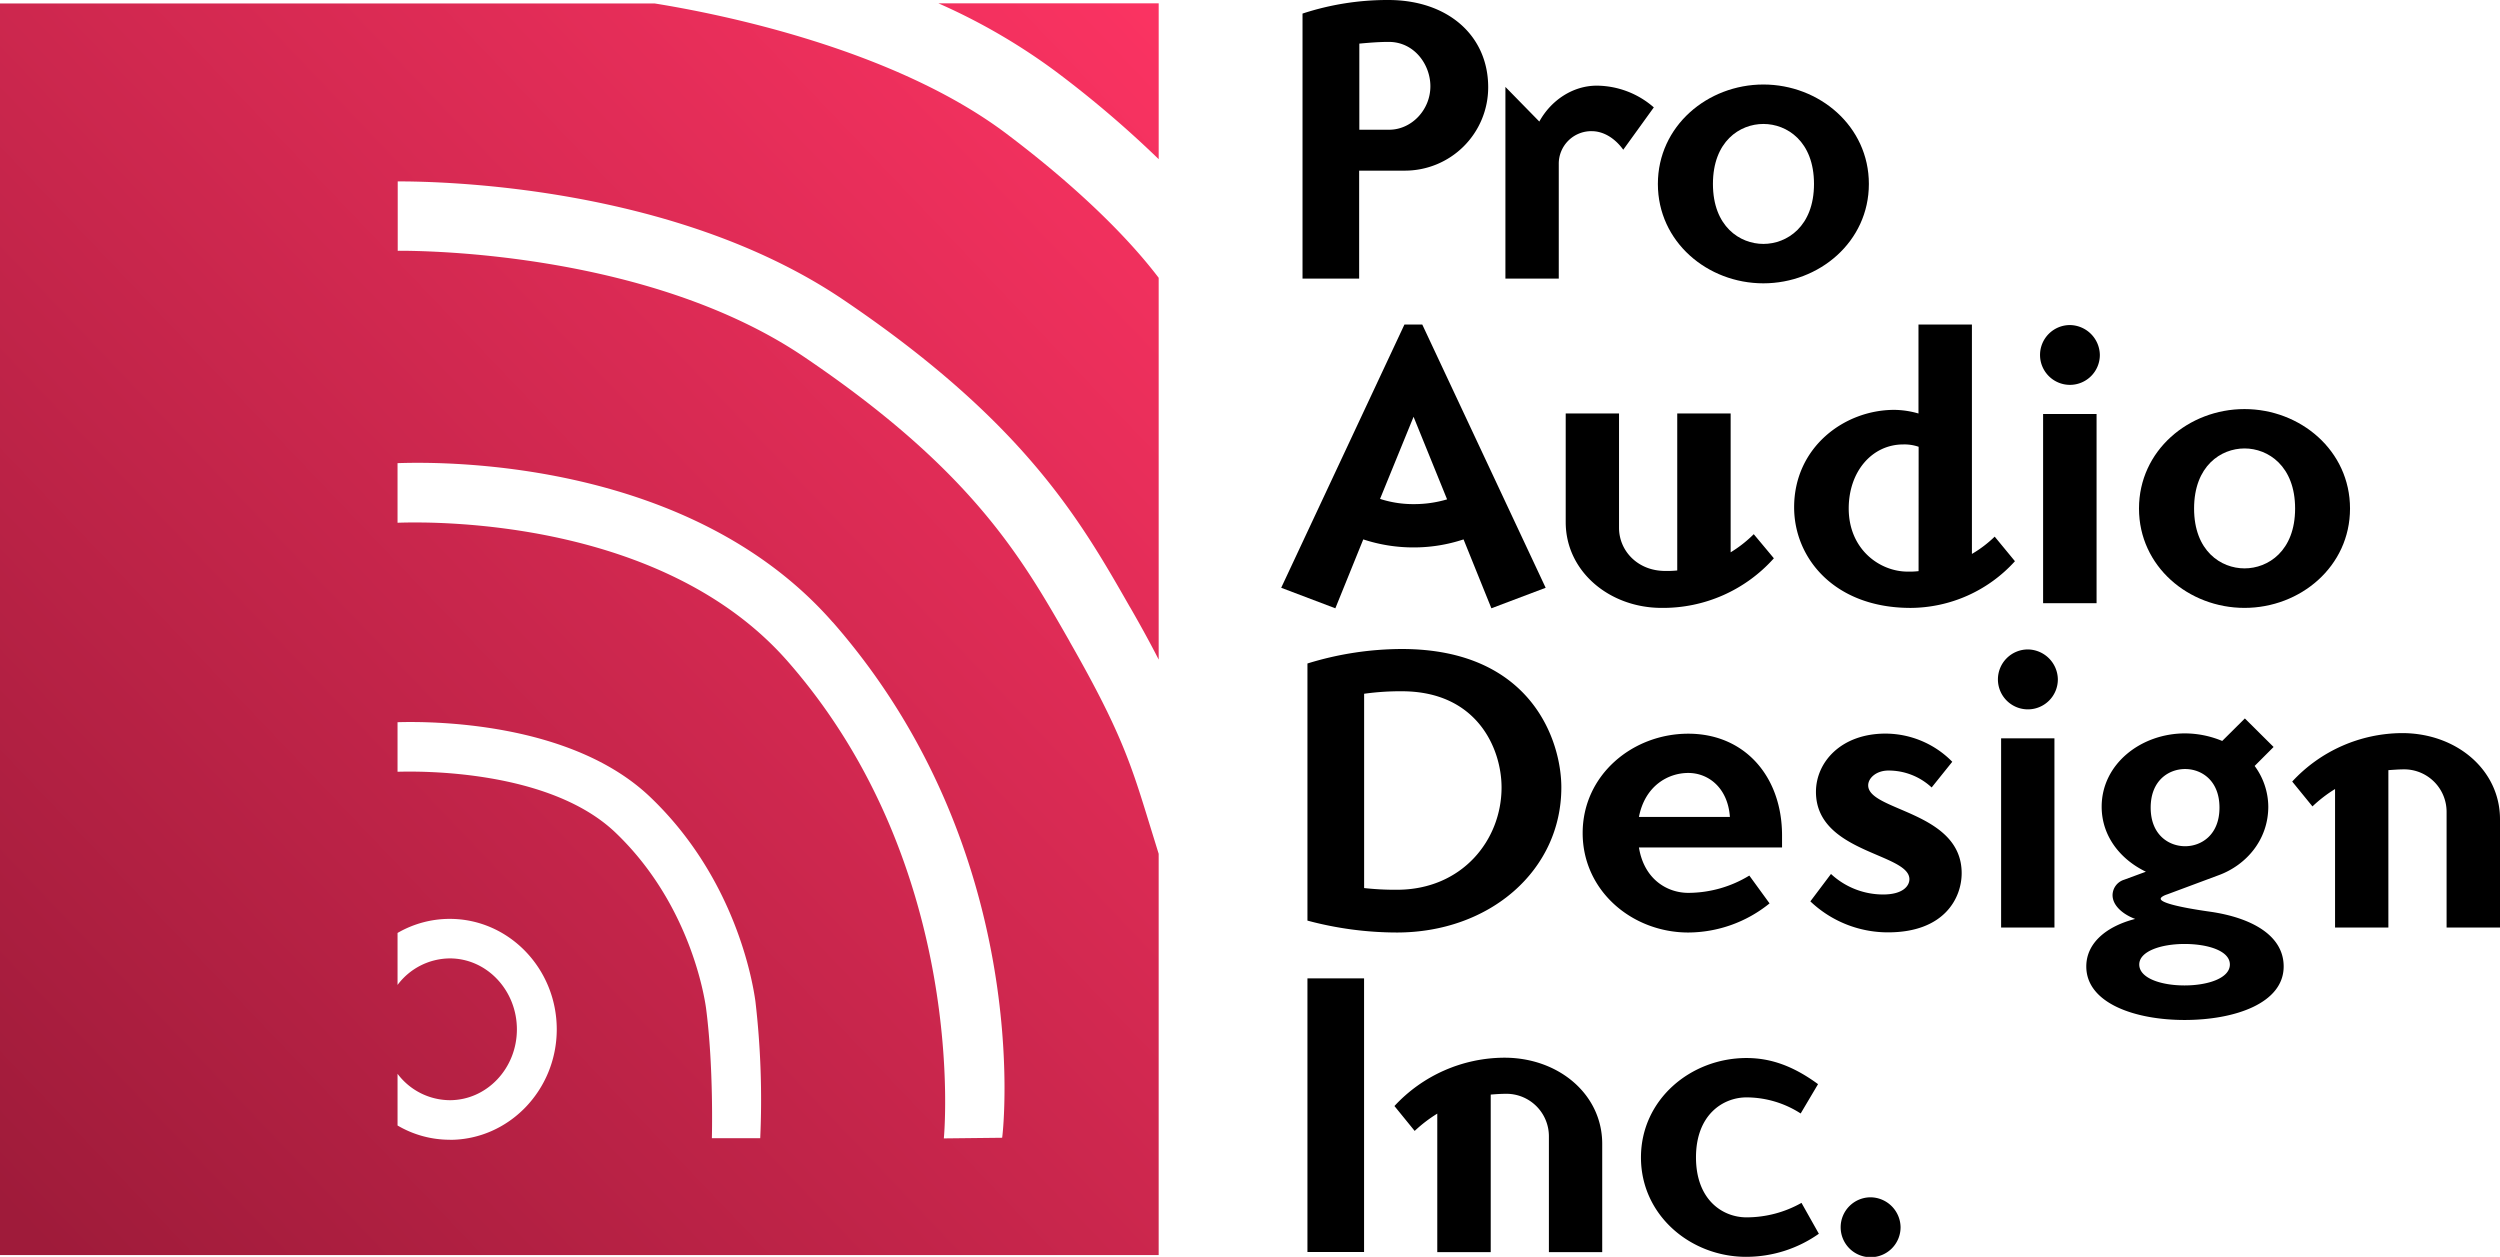
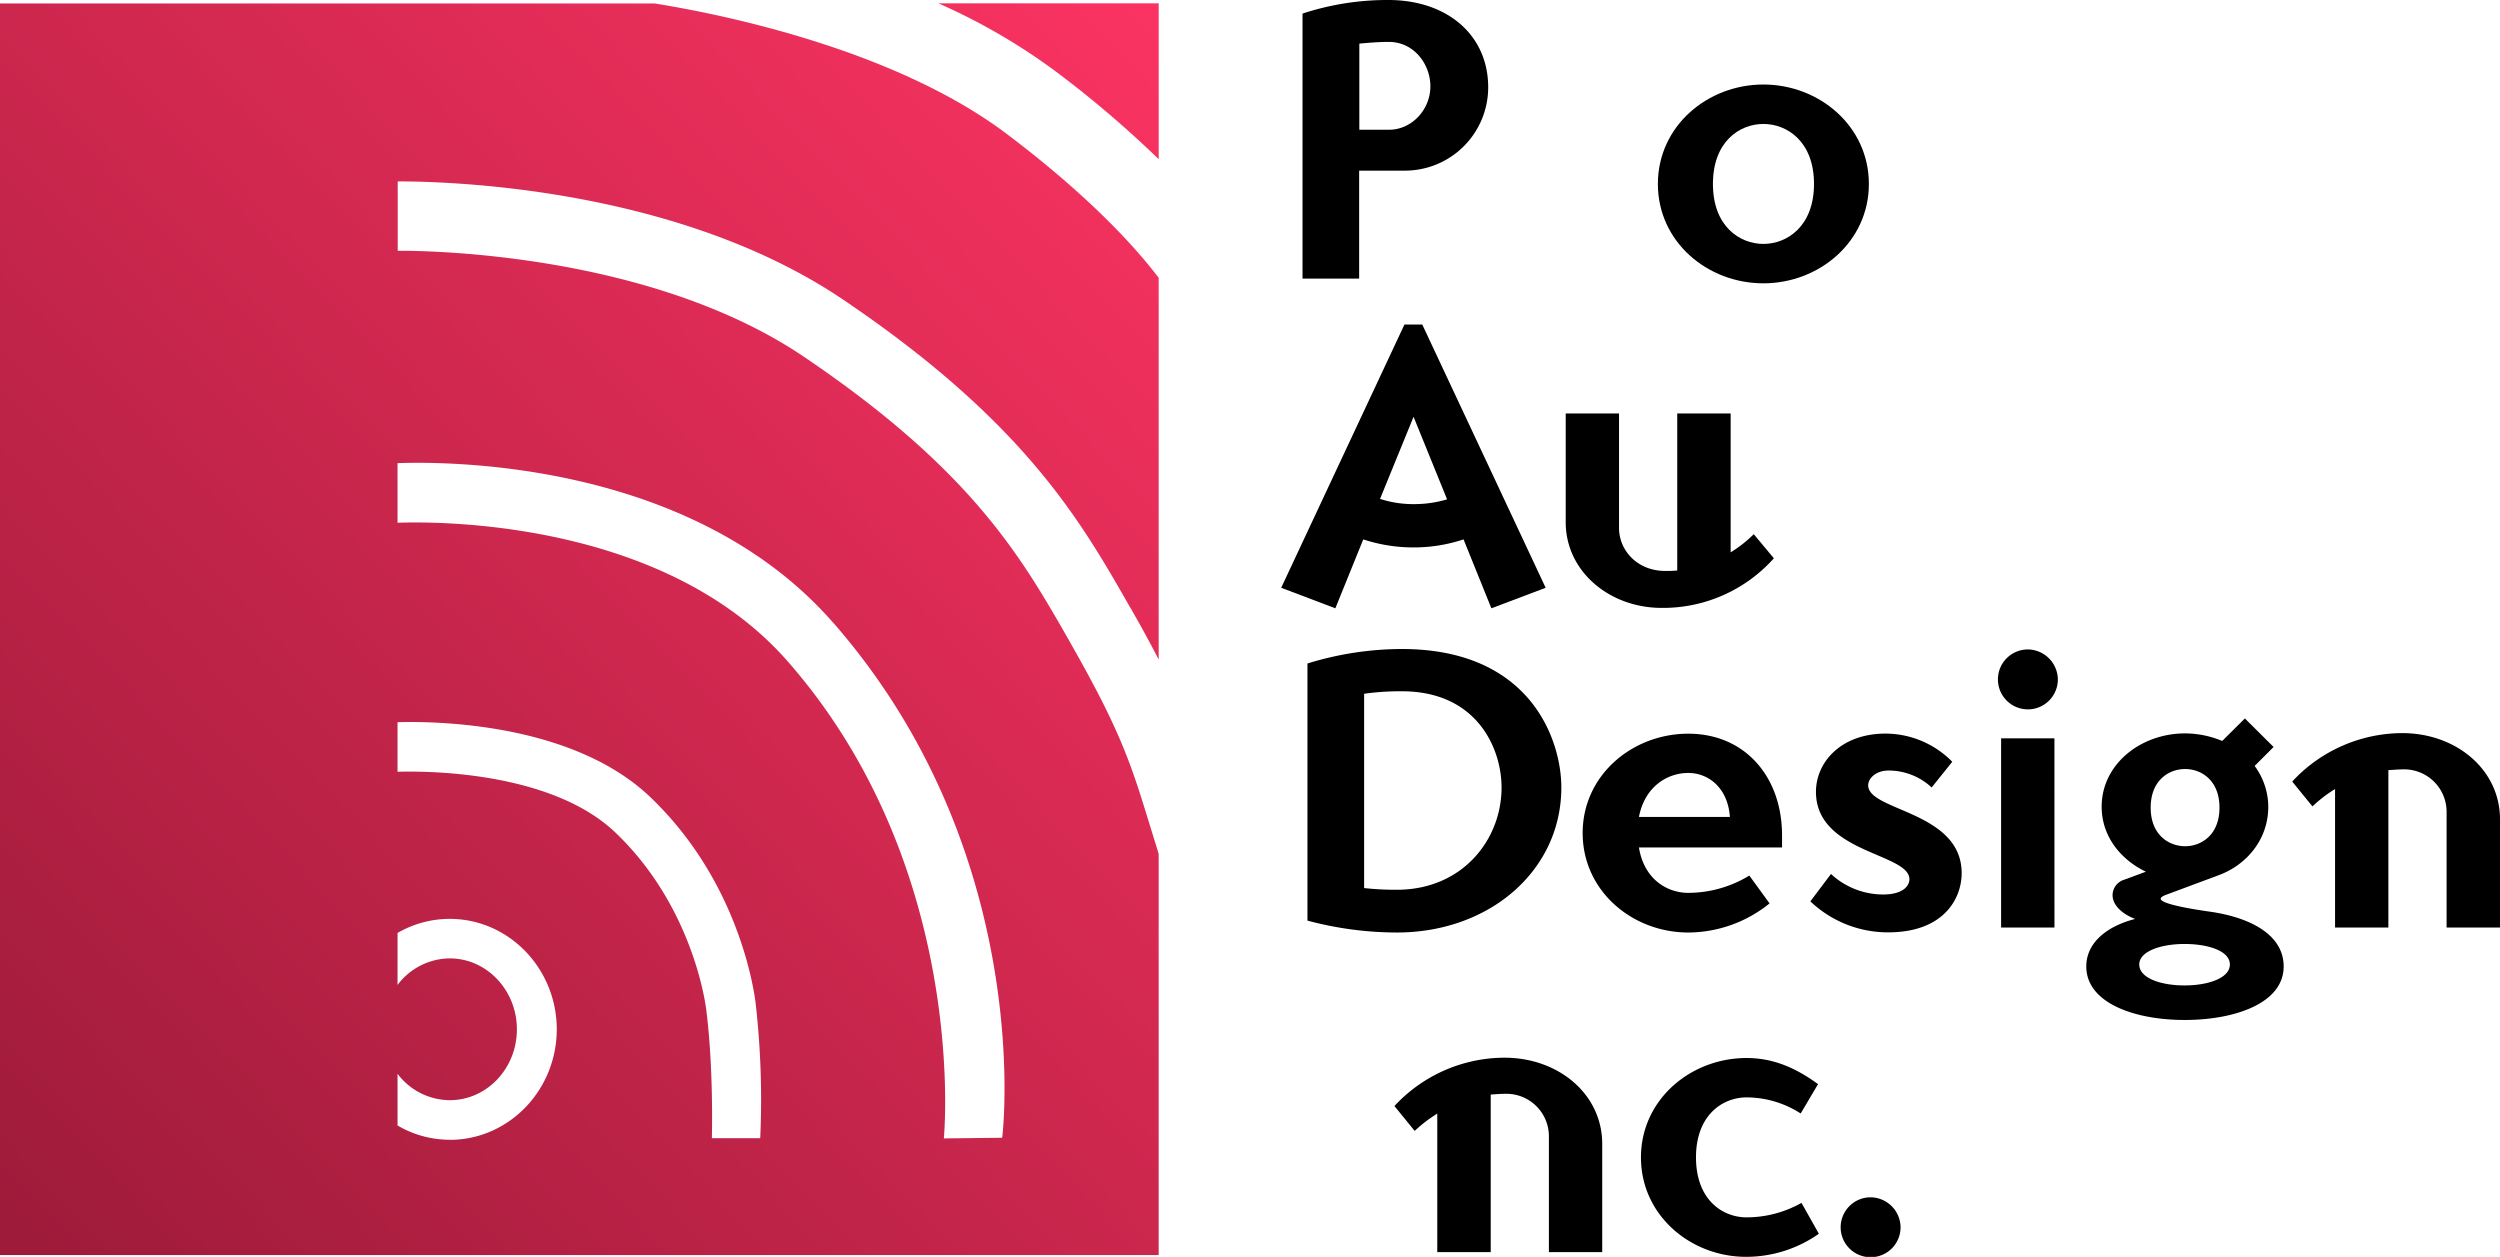
<svg xmlns="http://www.w3.org/2000/svg" width="647.713" height="325.643" viewBox="0 0 647.713 325.643">
  <defs>
    <linearGradient id="a" x1="0.044" y1="1" x2="1" gradientUnits="objectBoundingBox">
      <stop offset="0" stop-color="#9f1b3a" />
      <stop offset="1" stop-color="#fb3362" />
    </linearGradient>
  </defs>
  <path d="M260.833,34.969c-29.371-22.162-74.656-31.15-91.219-33.8H0V325.443H300.195V221.479l-2.328-7.537c-4.77-15.537-7.411-24.107-20.646-47.287l-.214-.41c-12.4-21.668-25.188-44.111-68.694-73.521-39.492-26.7-96.874-27.526-105.27-27.48V47.269c10.564,0,71.351.866,115.43,30.648,46.933,31.727,61.42,57.118,74.19,79.485l.252.41c2.878,5.014,5.251,9.368,7.282,13.349V72.25C294.165,64.3,282.3,51.174,260.833,34.969Zm-144.3,260.593A26.594,26.594,0,0,1,103,291.87V278.475a17.047,17.047,0,0,0,13.533,6.838c9.61,0,17.387-8.236,17.387-18.348s-7.778-18.386-17.387-18.386A17.062,17.062,0,0,0,103,255.455v-13.47a26.931,26.931,0,0,1,13.533-3.647c15.265,0,27.714,12.84,27.714,28.62s-12.449,28.627-27.714,28.627Zm80.434-.4H184.437c0-.167.5-18.431-1.527-33.8-.382-2.69-4.083-26.88-23.432-45.357-17.1-16.357-50.635-15.955-56.482-15.78v-12.84c8.4-.251,44.9-.251,65.466,19.389,22.051,21.037,26.547,47.8,27.256,52.931a221.4,221.4,0,0,1,1.244,35.48Zm18.777-133.715c51.757,59.093,44.354,130.562,43.9,133.6l-15.113.167c.092-.669,6.541-70-40.453-123.6-32.118-36.658-90.753-36.278-101.08-35.906V120.266c13.914-.486,76.335-.327,112.75,41.216ZM243.117,1.13A158.274,158.274,0,0,1,273.282,18.6,276.988,276.988,0,0,1,300.2,41.51V1.13Z" transform="translate(0 -0.271)" fill="url(#a)" />
  <path d="M464.342,0c15.4,0,25.891,9.178,25.891,22.61a21.582,21.582,0,0,1-21.708,21.6H456.8V72.176H442.13V3.518A70.521,70.521,0,0,1,464.342,0Zm.229,33.611c5.771,0,10.686-5.105,10.686-11.259,0-5.63-4.176-11.495-10.777-11.495-2.732,0-5.344.236-7.633.441V33.611Z" transform="translate(-104.665 0)" />
-   <path d="M524.823,49.442V79.194H511V29.537l8.785,8.973c3.052-5.546,8.716-9.3,14.877-9.3a22.666,22.666,0,0,1,14.785,5.63L541.53,45.81c-2.2-3.039-5.152-4.809-8.189-4.809a8.423,8.423,0,0,0-8.519,8.441Z" transform="translate(-120.969 -7.017)" />
  <path d="M562.75,54.583c0-15,12.868-25.763,27.332-25.763s27.333,10.773,27.333,25.763-12.869,25.748-27.333,25.748S562.75,69.6,562.75,54.583Zm27.34-15.544c-6.106,0-13.075,4.49-13.075,15.544S584.022,70.12,590.09,70.12,603.2,65.63,603.2,54.583,596.188,39.039,590.09,39.039Z" transform="translate(-133.219 -6.924)" />
  <path d="M448.919,184.193l-14.029-5.318,31.927-68.195h4.626l31.966,68.195-14.06,5.318-7.213-17.854a40.9,40.9,0,0,1-12.907,2.082,41.441,41.441,0,0,1-13.075-2.082Zm20.265-49.619L460.5,155.847a27.7,27.7,0,0,0,8.777,1.352,29.893,29.893,0,0,0,8.594-1.231Z" transform="translate(-102.951 -26.591)" />
  <path d="M556.3,191.371c-13.411,0-24.836-9.375-24.836-22.215V141h13.815v29.63c0,5.949,4.831,11.168,11.952,11.168a26.876,26.876,0,0,0,3.13-.121V141h13.837v35.974a32.208,32.208,0,0,0,5.985-4.7l5.212,6.245A38.471,38.471,0,0,1,556.3,191.371Z" transform="translate(-125.812 -33.876)" />
-   <path d="M660.964,165.625l5.243,6.367a36.711,36.711,0,0,1-27.035,12.1C619.494,184.087,609,171.247,609,158.027c0-15.537,12.976-25.246,25.951-25.246a23.381,23.381,0,0,1,6.267.942V110.68h13.845v59.427A30.819,30.819,0,0,0,660.964,165.625Zm-19.707-23.279a11.329,11.329,0,0,0-3.977-.608c-8.068,0-14.136,6.975-14.136,16.593,0,10.637,8.067,16.357,15.265,16.357a21.973,21.973,0,0,0,2.832-.122Z" transform="translate(-144.168 -26.591)" />
-   <path d="M707.965,118.562a7.747,7.747,0,1,1-7.746-7.712A7.859,7.859,0,0,1,707.965,118.562Zm-.848,64.343H693.264V133.893h13.854Z" transform="translate(-163.927 -26.632)" />
-   <path d="M726.06,165.271c0-15.035,12.871-25.771,27.333-25.771s27.341,10.735,27.341,25.771-12.885,25.74-27.341,25.74S726.06,180.283,726.06,165.271ZM753.408,149.7c-6.106,0-13.075,4.513-13.075,15.567s7,15.507,13.075,15.507,13.1-4.483,13.1-15.507S759.5,149.7,753.408,149.7Z" transform="translate(-171.879 -33.515)" />
  <path d="M443.8,291.688V225.073a83.4,83.4,0,0,1,24.425-3.753c33.584,0,41.355,23.78,41.355,35.86.015,21.486-18.533,37.592-42.621,37.592A89.9,89.9,0,0,1,443.8,291.688Zm23.173-7.992c16.876,0,27.119-12.847,27.119-26.507,0-9.991-6.267-24.92-25.853-24.92a68.052,68.052,0,0,0-9.754.646v50.341a72.588,72.588,0,0,0,8.488.44Z" transform="translate(-105.06 -53.173)" />
  <path d="M564.584,291.439a30.5,30.5,0,0,0,15.815-4.482l5.243,7.21a33.68,33.68,0,0,1-21.058,7.544c-14.5,0-27.364-10.758-27.364-25.771s12.9-25.74,27.364-25.74c14.669,0,24.294,11.138,24.294,26.356v3.123H551.8C553.157,288.036,559.226,291.439,564.584,291.439Zm0-31.066c-5.244,0-11.221,3.335-12.785,11.4h23.57C574.834,264.233,569.819,260.373,564.584,260.373Z" transform="translate(-127.176 -60.111)" />
  <path d="M653.711,286.333c0,6.359-4.419,15.332-19.082,15.332a29.176,29.176,0,0,1-20.12-8.031l5.344-7.1a19.848,19.848,0,0,0,13.509,5.319c5.213,0,6.809-2.28,6.809-3.959,0-6.769-24.211-6.769-24.211-22.625,0-7.712,6.517-15.1,18.028-15.1a24.317,24.317,0,0,1,17.288,7.3l-5.343,6.655a16.343,16.343,0,0,0-11.2-4.384c-3.16,0-5.242,1.96-5.242,3.837C629.493,270.265,653.711,270.265,653.711,286.333Z" transform="translate(-145.472 -60.104)" />
  <path d="M693.7,229.182a7.763,7.763,0,1,1-7.763-7.712A7.867,7.867,0,0,1,693.7,229.182Zm-.877,64.343H679V244.5h13.816Z" transform="translate(-160.542 -53.209)" />
  <path d="M712.154,267.868c0-11.054,10.167-18.994,21.608-18.994a25.231,25.231,0,0,1,9.625,1.96L749.256,245l7.442,7.393-4.908,4.916a17.954,17.954,0,0,1,3.534,10.53c0,8.646-5.747,15.134-12.762,17.74l-13.433,5.007c-.625.205-1.68.646-1.68,1.139,0,.934,4.1,2.112,12.778,3.343,10.58,1.519,19.081,6.04,19.081,14.192,0,9.5-12.579,13.865-25.677,13.865-12.868,0-25.461-4.368-25.461-13.865,0-6.162,5.342-10.439,12.669-12.315-3.113-1.147-5.862-3.427-5.862-6.154a4.229,4.229,0,0,1,2.986-4l5.647-2.081C716.992,281.528,712.154,275.488,712.154,267.868Zm9.739,40.882c0,3.548,5.656,5.425,11.724,5.425s11.754-1.877,11.754-5.425-5.687-5.318-11.754-5.318S721.893,305.316,721.893,308.75Zm11.885-50.645c-4.183,0-8.924,2.895-8.924,10s4.74,10,8.924,10,8.9-2.91,8.9-10S737.967,258.106,733.777,258.106Z" transform="translate(-167.644 -58.862)" />
  <path d="M783.315,268.994l-5.245-6.443A39.012,39.012,0,0,1,806.548,250c14.044,0,25.356,9.5,25.356,22.314v28.058H818.066V270.353a11,11,0,0,0-10.861-10.963c-1.481,0-2.833.114-4.221.205v40.783H789.169V264.488A35.277,35.277,0,0,0,783.315,268.994Z" transform="translate(-184.191 -60.063)" />
-   <rect width="14.67" height="70.892" transform="translate(338.74 253.482)" />
  <path d="M478.573,379.661l-5.243-6.45a39.007,39.007,0,0,1,28.507-12.521c14.015,0,25.326,9.474,25.326,22.314v28.065H513.348V381.006a11.011,11.011,0,0,0-10.9-10.963c-1.465,0-2.815.091-4.174.205v40.821H484.428v-35.89A36.142,36.142,0,0,0,478.573,379.661Z" transform="translate(-112.051 -86.657)" />
  <path d="M584.251,412.311c-14.343,0-27.241-10.735-27.241-25.748s12.9-25.763,27.355-25.763c6.281,0,12.136,2.083,18.524,6.77l-4.5,7.6A25.975,25.975,0,0,0,584.366,371c-6.107,0-13.1,4.49-13.1,15.537s6.916,15.545,13.1,15.545a28.99,28.99,0,0,0,14.235-3.753l4.5,8a32.673,32.673,0,0,1-18.852,5.979Z" transform="translate(-131.861 -86.683)" />
  <path d="M640.32,416.011a7.761,7.761,0,1,1-7.732-7.711A7.86,7.86,0,0,1,640.32,416.011Z" transform="translate(-147.91 -98.095)" />
</svg>